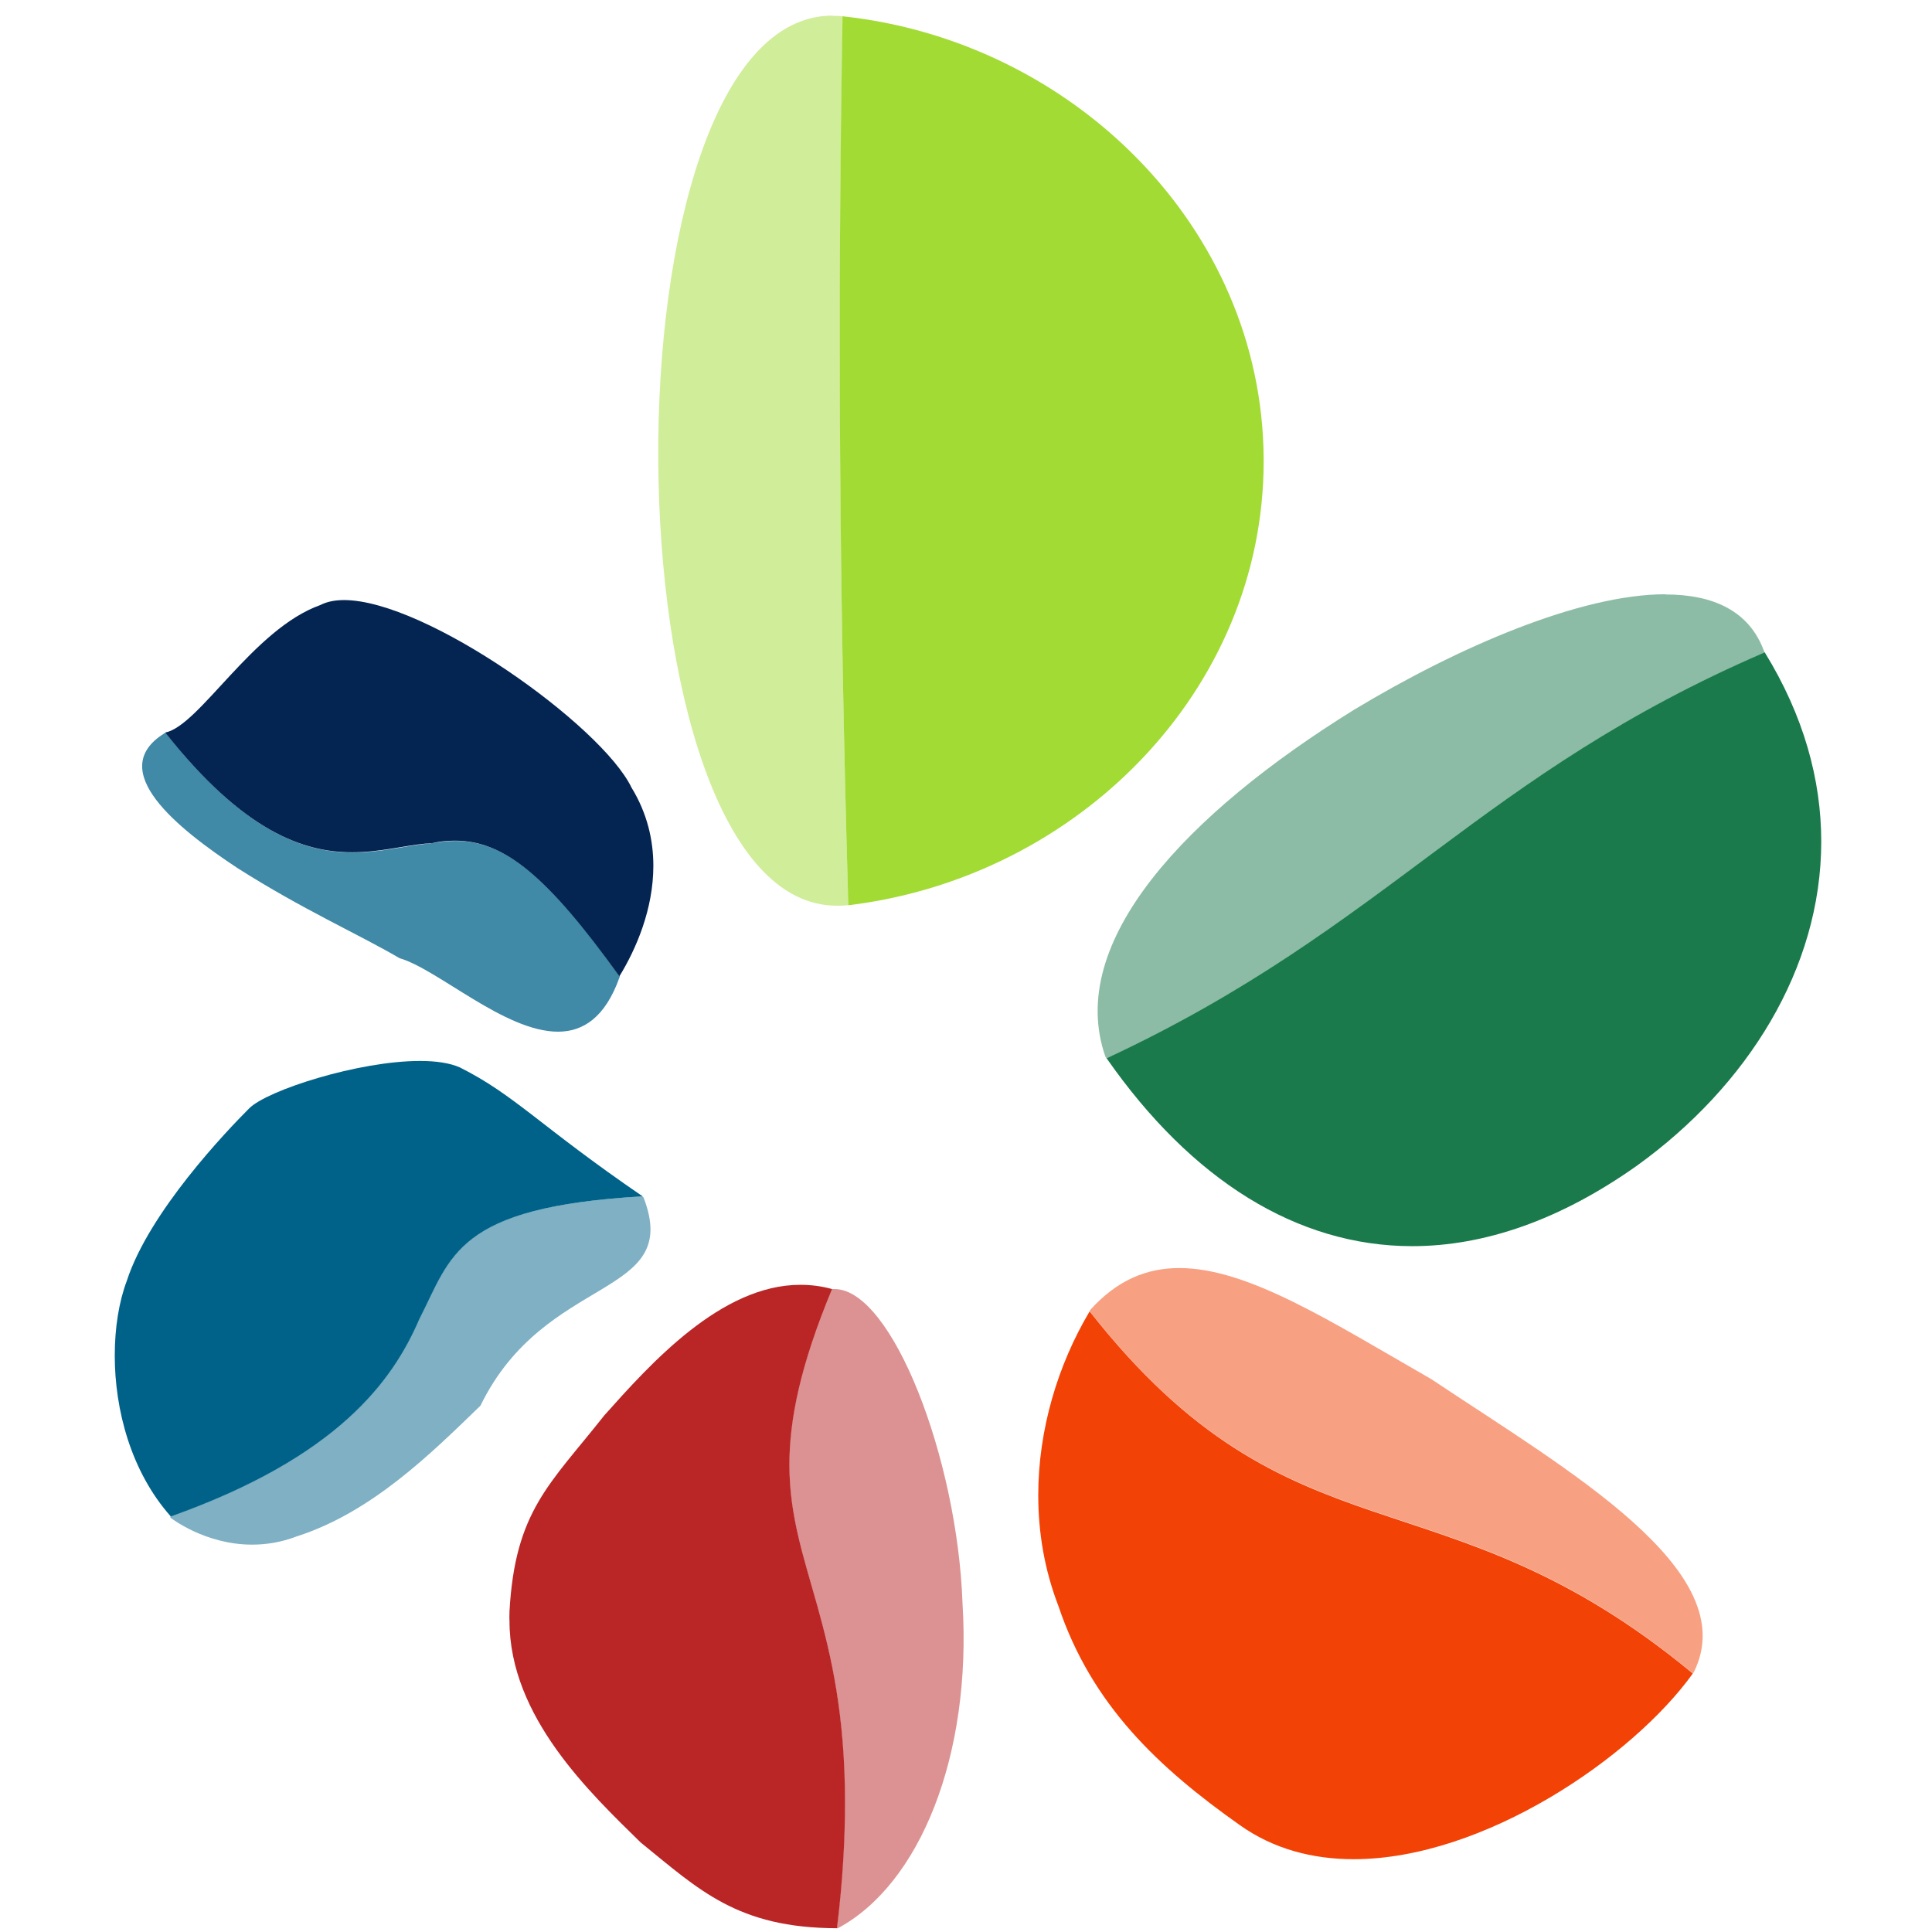
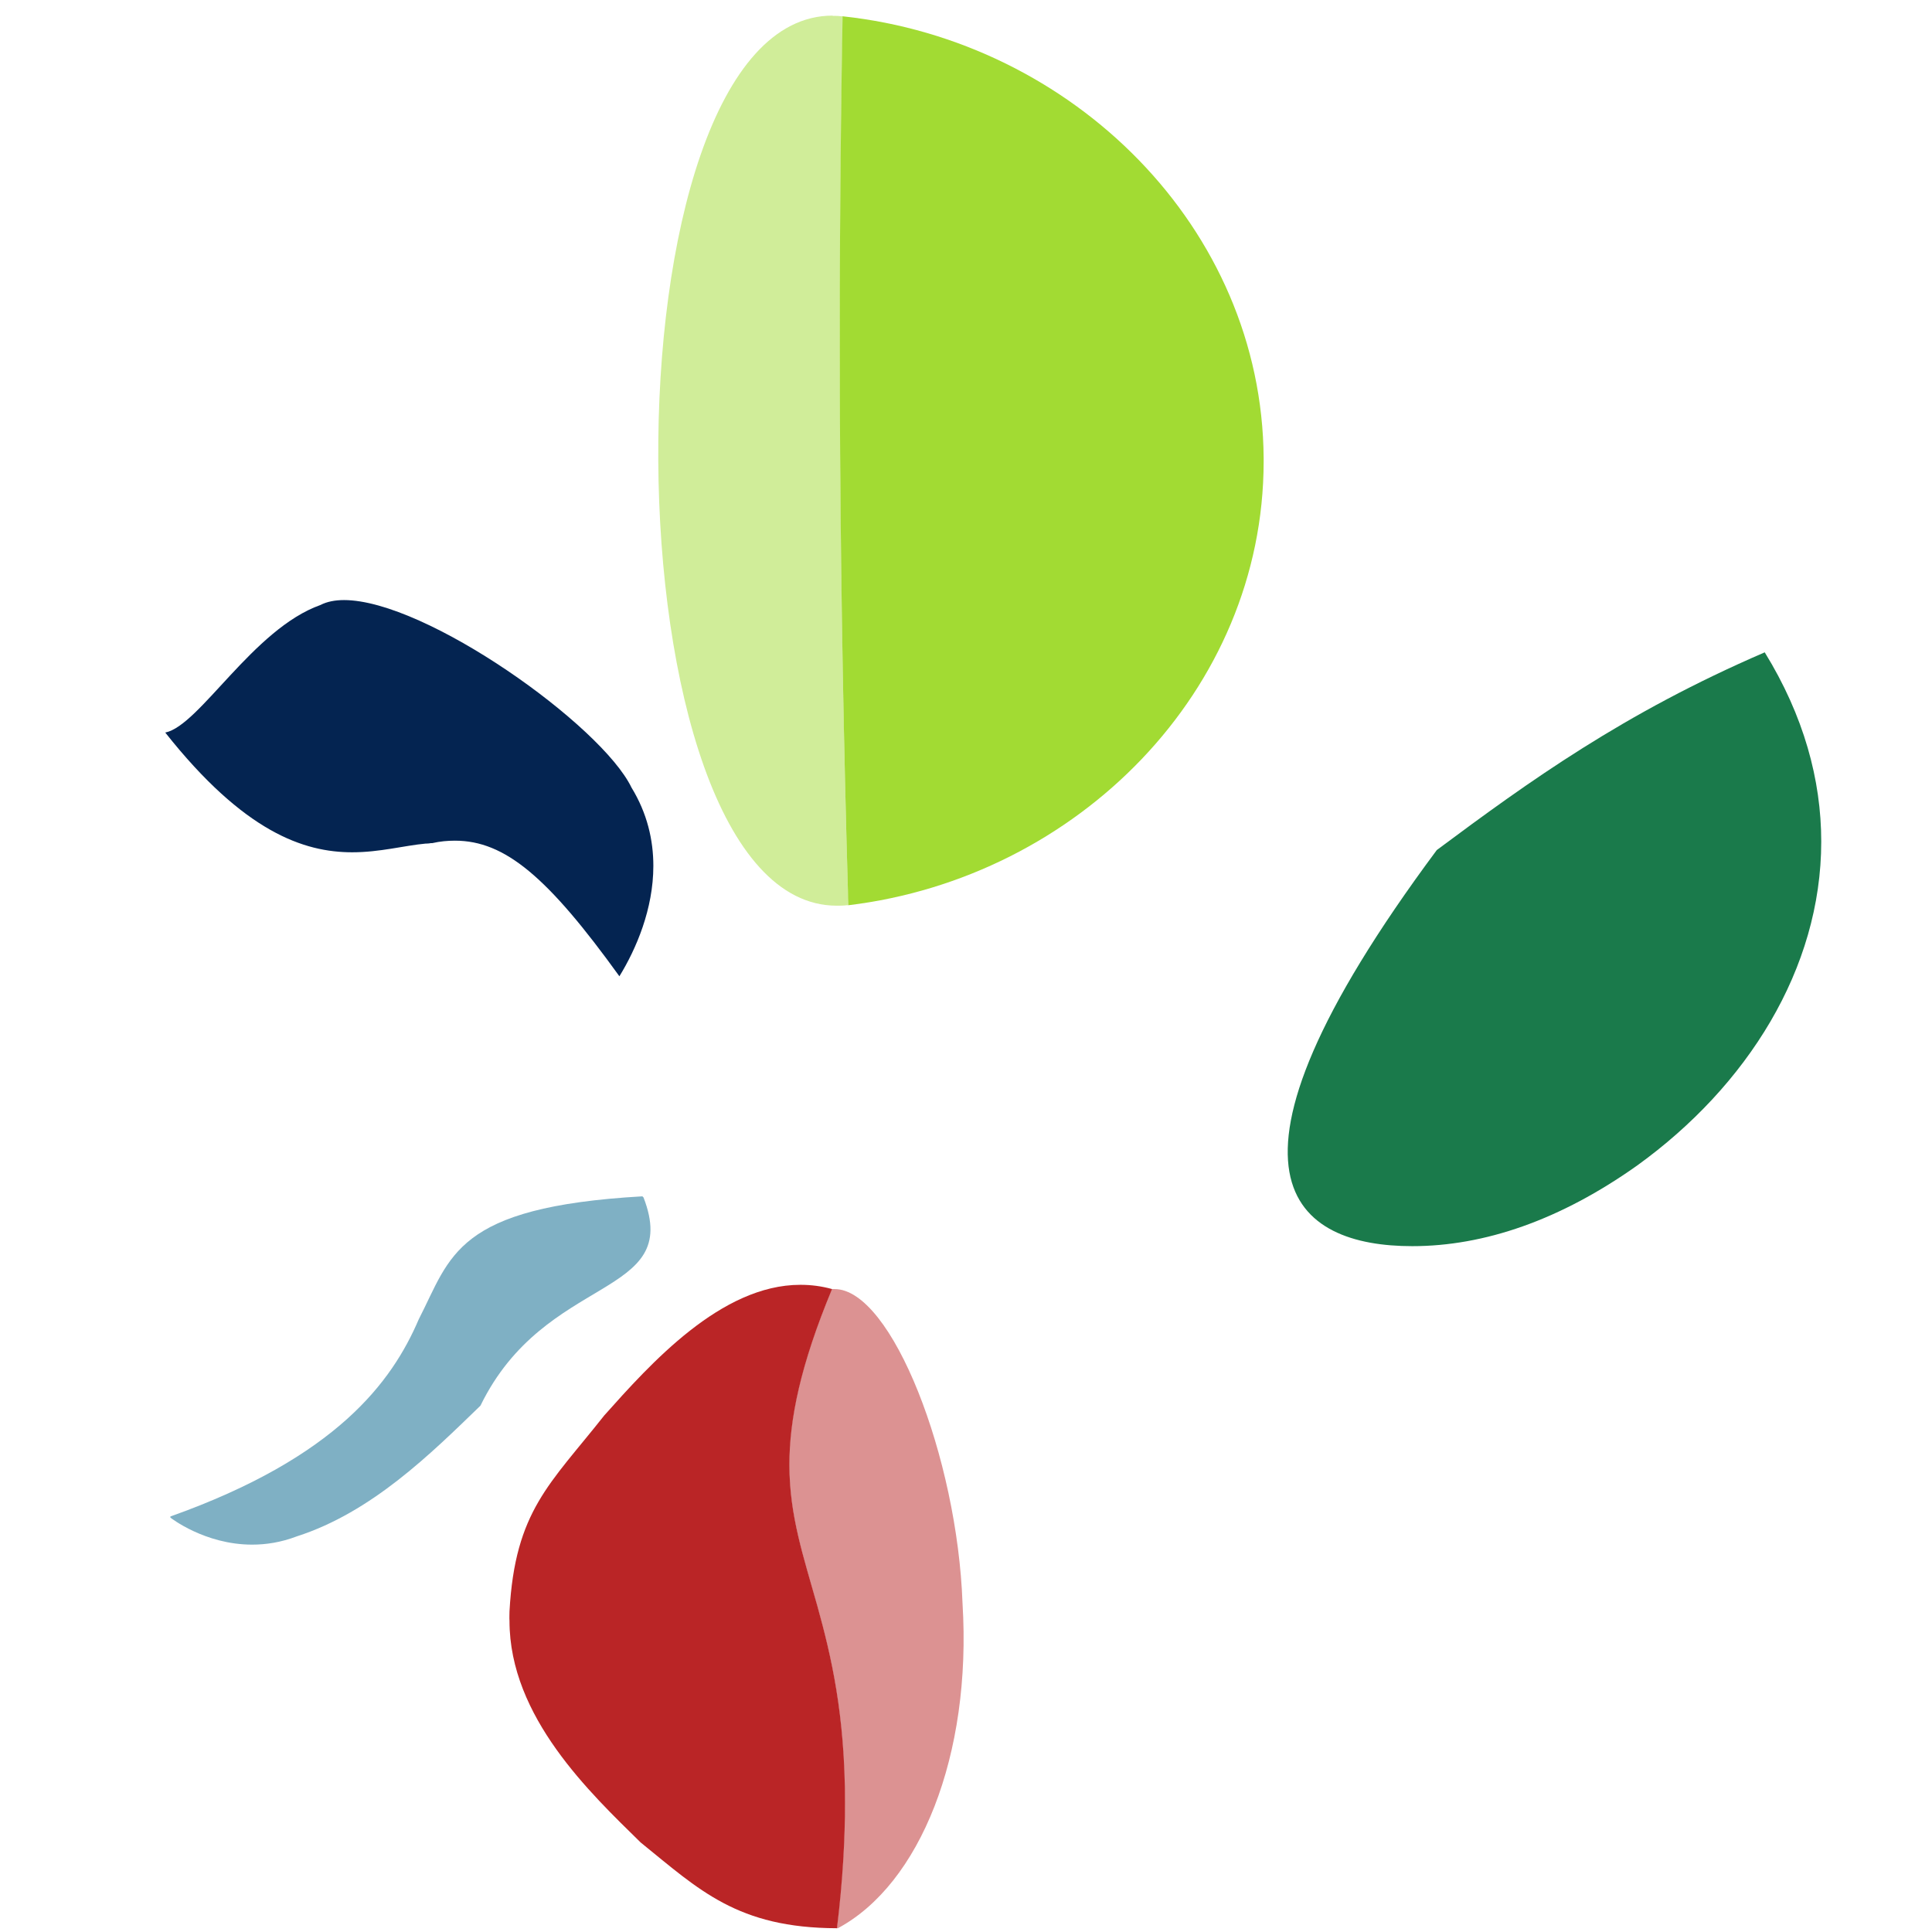
<svg xmlns="http://www.w3.org/2000/svg" width="512" height="512" viewBox="0 0 512 512" fill="none">
  <g clip-path="url(#clip0_363_4608)">
-     <path d="M43.791 194.191L43.614 194.309C27.689 204.138 47.106 219.59 62.972 230.07C80.496 241.2 94.526 247.298 105.893 253.93C116.075 256.89 133.777 273.408 147.866 273.408C154.497 273.408 160.358 269.678 164.147 259.08L164.265 258.784C145.321 232.438 133.954 222.847 120.693 222.847C118.74 222.847 116.727 223.083 114.655 223.439H114.299C113.944 223.557 113.53 223.557 113.175 223.616H112.938C107.136 224.208 100.802 225.925 93.461 225.925C80.614 225.925 64.808 220.597 43.91 194.191" fill="#4089A7" />
    <path d="M170.185 317.043C120.516 319.884 119.509 333.028 110.984 349.606C103.88 366.183 89.257 386.195 45.153 401.884V402.18C45.153 402.18 54.211 409.344 66.82 409.344C70.491 409.344 74.457 408.752 78.66 407.153C98.552 400.759 114.24 385.188 127.324 372.518C144.551 337.173 180.96 344.277 170.54 317.339L170.244 317.043" fill="#7FB0C4" />
    <path d="M221.157 341.613H220.447C212.04 361.743 209.139 376.011 209.139 388.03V388.148C209.139 401.647 212.869 412.364 216.54 425.566C220.21 438.71 223.88 454.34 223.88 477.726C223.88 487.377 223.229 498.33 221.749 511H222.045C243.772 499.337 257.566 465.293 255.079 424.915C253.718 386.372 236.372 341.613 221.157 341.613" fill="#DC9292" />
-     <path d="M312.504 336.048C303.861 336.048 296.046 339.245 288.942 347.119L288.765 347.474C342.756 416.212 381.947 388.089 448.607 443.447L448.844 443.21C462.342 416.33 415.573 389.688 379.283 365.473C352.642 350.198 330.738 336.048 312.563 336.048" fill="#F8A082" />
-     <path d="M441.385 157.484C418.829 157.484 386.387 171.456 358.74 188.152C314.635 215.505 282.193 249.548 292.968 280.098L293.264 280.513C330.738 263.047 355.602 244.042 380.763 225.333C405.331 207.039 430.314 189.04 467.67 172.936L467.492 172.581C463.585 161.865 453.994 157.543 441.385 157.543" fill="#8CBCA5" />
    <path d="M220.624 4.141C189.366 4.141 174.092 63.11 174.448 122.079C174.803 181.047 190.669 240.016 221.749 240.016C222.637 240.016 223.466 240.016 224.413 239.898H224.828C224.828 238.595 224.768 237.352 224.709 236.168C223.288 186.909 222.578 138.715 222.578 90.108C222.578 61.689 222.815 33.211 223.348 4.319H222.933C222.164 4.2 221.453 4.2 220.684 4.2" fill="#D0ED99" />
    <path d="M91.211 159.023C88.784 159.023 86.653 159.437 84.936 160.325C67.057 166.66 52.849 192.356 43.791 194.132C64.689 220.538 80.555 225.866 93.342 225.866C100.683 225.866 107.077 224.09 112.82 223.557H113.056C113.471 223.557 113.826 223.498 114.181 223.439H114.536C116.608 222.965 118.621 222.787 120.575 222.787C133.836 222.787 145.202 232.438 164.147 258.725C168.587 251.502 173.145 240.904 173.145 229.478C173.145 222.669 171.547 215.564 167.344 208.696C159.411 192.237 112.879 159.023 91.152 159.023" fill="#042451" />
-     <path d="M111.28 281.164C95 281.164 70.846 288.92 66.051 293.716C60.012 299.755 39.529 321.187 33.609 339.422C31.537 344.928 30.412 351.796 30.412 359.256C30.412 373.643 34.733 390.043 45.271 401.884C89.376 386.195 103.999 366.124 111.103 349.606C119.628 333.028 120.634 319.885 170.304 317.043C143.13 298.452 136.5 290.222 121.877 282.881C119.213 281.697 115.543 281.164 111.34 281.164" fill="#006289" />
    <path d="M212.1 340.488C191.083 340.488 172.376 361.388 160.121 375.123C145.735 393.359 136.5 400.345 135.02 427.047C135.02 427.875 134.961 428.704 135.02 429.533C135.02 455.051 156.51 475.24 169.771 488.265C185.282 500.817 195.405 510.941 221.809 511C223.348 498.33 223.94 487.377 223.94 477.727C223.94 454.34 220.269 438.769 216.599 425.566C212.928 412.423 209.199 401.707 209.199 388.149C209.199 376.13 212.1 361.802 220.506 341.613C217.724 340.843 214.941 340.488 212.159 340.488" fill="#BA2526" />
-     <path d="M288.765 347.533C280.358 361.624 275.148 378.853 275.148 396.26C275.148 406.147 276.806 416.034 280.477 425.566C289.297 451.854 306.999 468.431 328.607 483.706C337.546 490.041 347.906 492.705 358.74 492.705C393.195 492.705 432.682 465.708 448.607 443.506C381.947 388.208 342.756 416.271 288.765 347.533Z" fill="#F24206" />
-     <path d="M467.67 172.877C430.314 188.981 405.331 206.979 380.763 225.274C355.602 243.983 330.738 262.988 293.264 280.453C315.76 312.72 343.762 330.245 374.251 330.245C393.373 330.245 413.501 323.318 433.866 308.872C462.993 287.854 482.648 256.771 482.648 223.024C482.648 206.683 478.03 189.691 467.67 172.877" fill="#1A7A4B" />
+     <path d="M467.67 172.877C430.314 188.981 405.331 206.979 380.763 225.274C315.76 312.72 343.762 330.245 374.251 330.245C393.373 330.245 413.501 323.318 433.866 308.872C462.993 287.854 482.648 256.771 482.648 223.024C482.648 206.683 478.03 189.691 467.67 172.877" fill="#1A7A4B" />
    <path d="M223.288 4.319C221.927 82.648 222.46 158.076 224.709 236.168C224.709 237.411 224.768 238.654 224.828 239.898C285.568 232.556 334.823 183.001 334.882 122.315V121.427C334.468 60.386 284.324 10.89 223.348 4.319" fill="#A2DB33" />
  </g>
  <defs>
    <clipPath id="clip0_363_4608">
      <rect width="457" height="511" fill="white" transform="translate(28)" />
    </clipPath>
  </defs>
</svg>